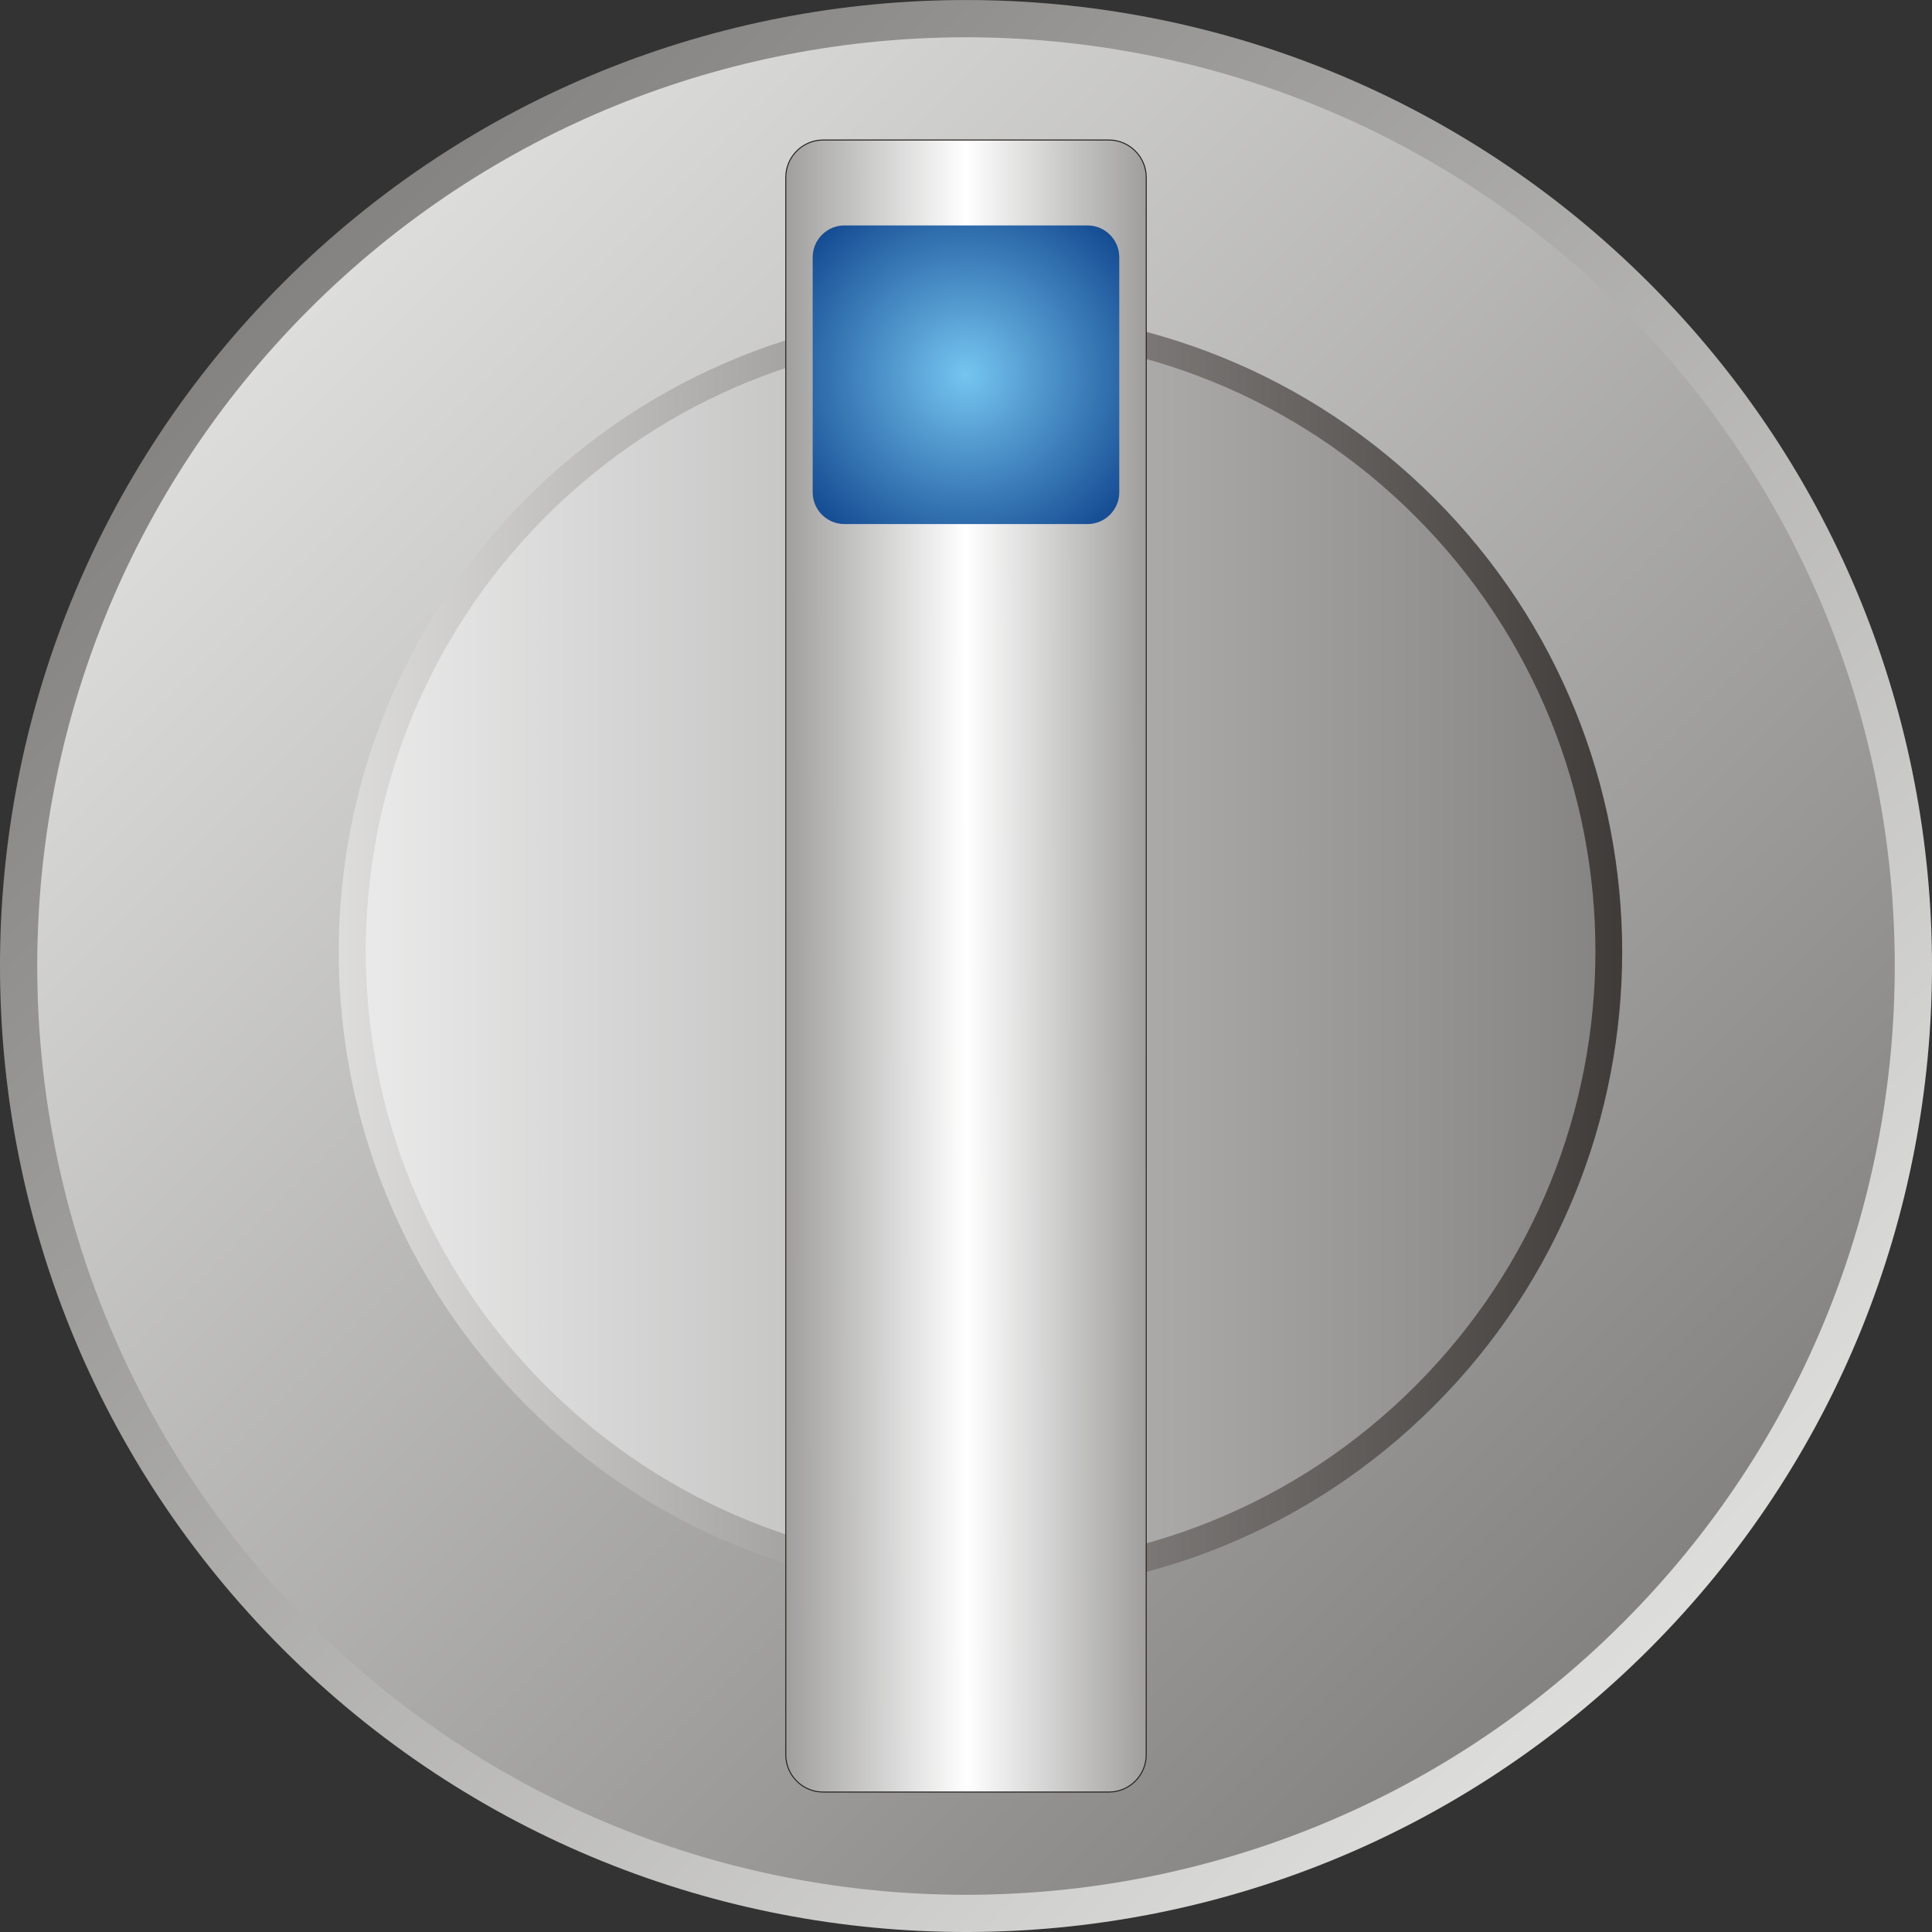
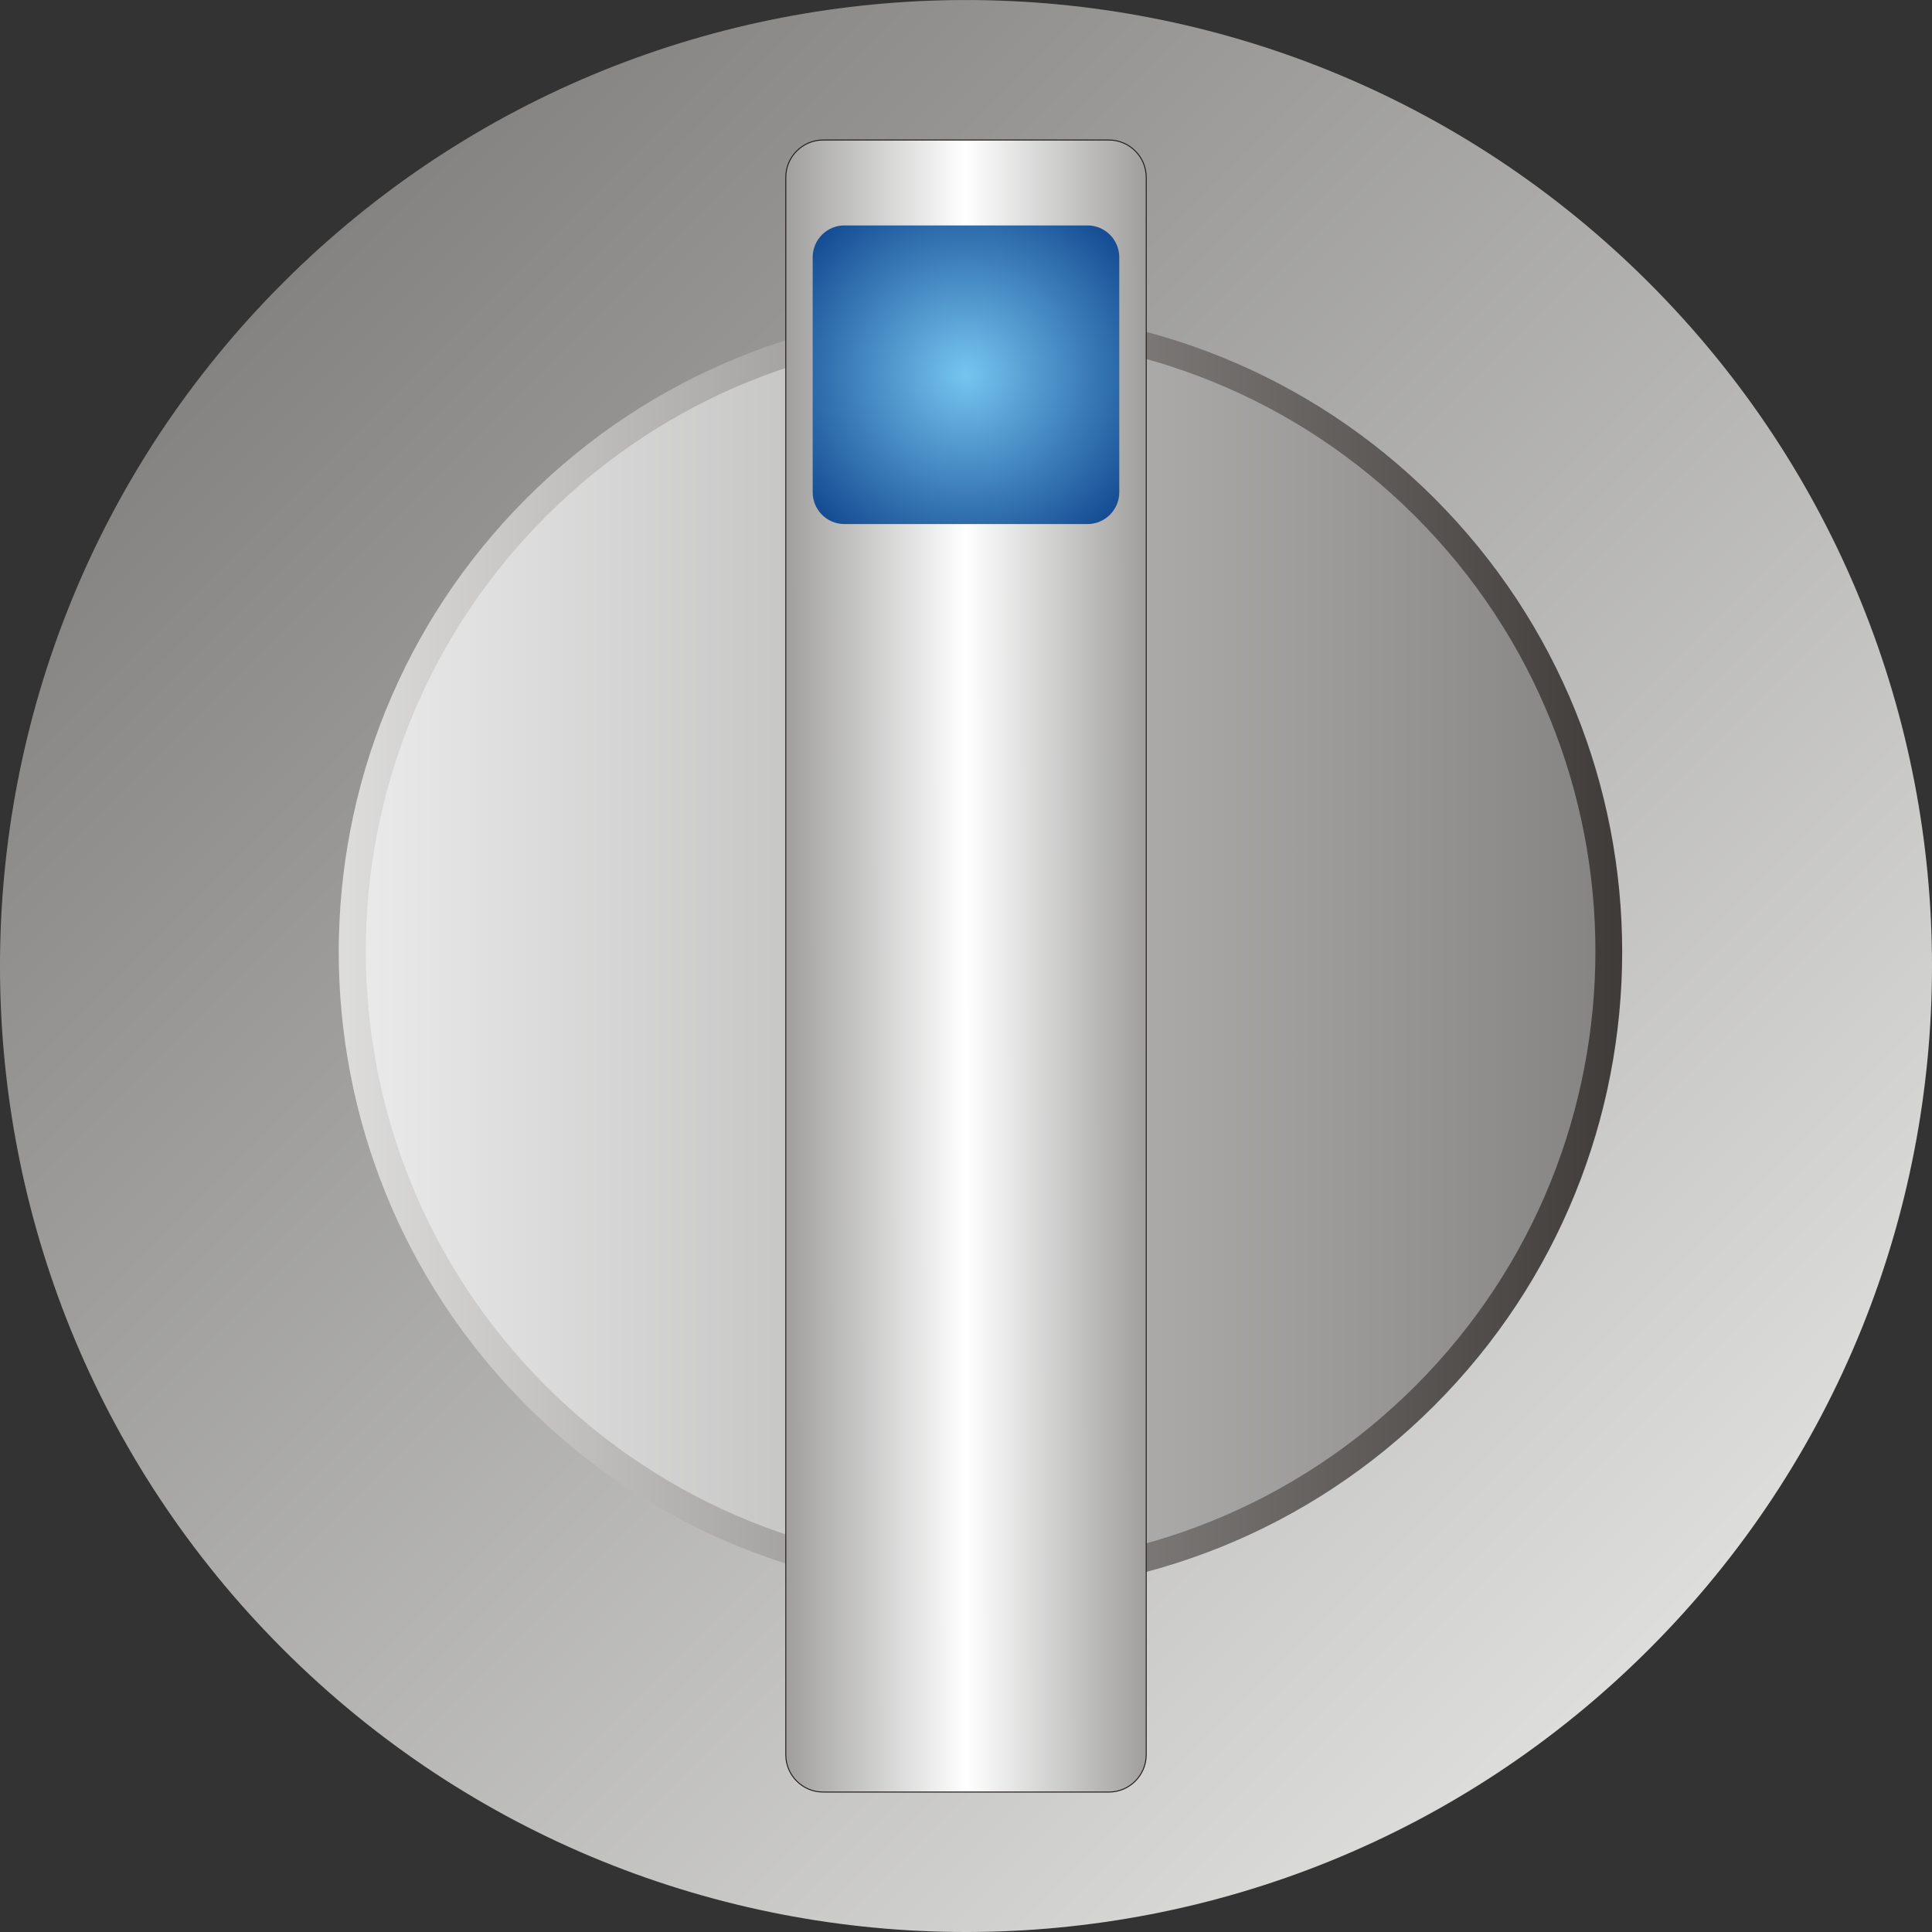
<svg xmlns="http://www.w3.org/2000/svg" xmlns:ns1="http://www.inkscape.org/namespaces/inkscape" xmlns:ns2="http://sodipodi.sourceforge.net/DTD/sodipodi-0.dtd" xmlns:xlink="http://www.w3.org/1999/xlink" version="1.1" id="svg5848" ns1:version="1.3.2 (091e20e, 2023-11-25, custom)" ns2:docname="DCL OFF 1.svg" x="0px" y="0px" width="73.367px" height="73.367px" viewBox="0 0 73.367 73.367" enable-background="new 0 0 73.367 73.367" xml:space="preserve">
  <rect x="0" y="0" width="73.367" height="73.367" fill="#333333" stroke="none" />
  <defs id="defs13">
    <linearGradient id="linearGradient13" ns1:collect="always">
      <stop style="stop-color:#75c5f0;stop-opacity:1;" offset="0" id="stop14" />
      <stop style="stop-color:#154c93;stop-opacity:1;" offset="1" id="stop15" />
    </linearGradient>
    <radialGradient ns1:collect="always" xlink:href="#linearGradient13" id="radialGradient15" cx="20.805" cy="20.808" fx="20.805" fy="20.808" r="7.625" gradientTransform="matrix(1,0,0,1,0,-0.001)" gradientUnits="userSpaceOnUse" />
    <radialGradient ns1:collect="always" xlink:href="#linearGradient13" id="radialGradient16" gradientUnits="userSpaceOnUse" gradientTransform="matrix(1,0,0,1,0,-0.001)" cx="20.805" cy="20.808" fx="20.805" fy="20.808" r="7.625" />
  </defs>
  <ns2:namedview id="namedview6017" borderopacity="1" bordercolor="#666666" showgrid="false" pagecolor="#ffffff" ns1:cy="35.265196" guidetolerance="10" gridtolerance="10" ns1:cx="49.254695" ns1:zoom="5.1467175" objecttolerance="10" ns1:current-layer="svg5848" ns1:window-y="-9" ns1:window-x="-9" ns1:window-height="1001" ns1:window-width="1920" ns1:pageshadow="2" ns1:pageopacity="0" ns1:window-maximized="1" ns1:showpageshadow="2" ns1:pagecheckerboard="0" ns1:deskcolor="#d1d1d1">
	</ns2:namedview>
  <linearGradient id="path5984_1_" gradientUnits="userSpaceOnUse" x1="-480.458" y1="58.933" x2="-484.201" y2="55.19" gradientTransform="matrix(14.11 0 0 14.11 6842.226 -768.411)">
    <stop offset="0" style="stop-color:#DEDEDD" id="stop1" />
    <stop offset="1" style="stop-color:#838281" id="stop2" />
  </linearGradient>
  <path id="path5984" ns1:connector-curvature="0" fill="url(#path5984_1_)" d="M10.743,10.744  C25.067-3.58,48.3-3.58,62.625,10.744c14.323,14.324,14.323,37.557,0,51.881c-14.325,14.323-37.558,14.323-51.882,0  C-3.581,48.301-3.582,25.068,10.743,10.744z" />
  <linearGradient id="path5986_1_" gradientUnits="userSpaceOnUse" x1="-484.129" y1="55.262" x2="-480.529" y2="58.861" gradientTransform="matrix(14.11 0 0 14.11 6842.226 -768.411)">
    <stop offset="0" style="stop-color:#DEDEDD" id="stop3" />
    <stop offset="1" style="stop-color:#838281" id="stop4" />
  </linearGradient>
-   <path id="path5986" ns1:connector-curvature="0" fill="url(#path5986_1_)" d="M11.743,11.744  c13.772-13.771,36.109-13.771,49.882,0c13.771,13.772,13.771,36.108,0,49.882c-13.771,13.771-36.109,13.771-49.882,0  C-2.029,47.853-2.029,25.516,11.743,11.744z" />
  <linearGradient id="path5988_1_" gradientUnits="userSpaceOnUse" x1="-484.734" y1="57.022" x2="-479.849" y2="57.022" gradientTransform="matrix(14.11 0 0 14.11 6842.226 -768.411)">
    <stop offset="0" style="stop-color:#FFFFFF" id="stop5" />
    <stop offset="1" style="stop-color:#1F1A17" id="stop6" />
  </linearGradient>
  <path id="path5988" ns1:connector-curvature="0" fill="url(#path5988_1_)" d="M20,18.916c9.517-9.515,24.948-9.515,34.464,0  c9.517,9.516,9.517,24.948,0,34.464c-9.516,9.516-24.947,9.516-34.464,0C10.485,43.864,10.485,28.431,20,18.916z" />
  <linearGradient id="path6011_1_" gradientUnits="userSpaceOnUse" x1="-484.631" y1="57.02" x2="-479.95" y2="57.02" gradientTransform="matrix(14.11 0 0 14.11 6842.226 -768.411)">
    <stop offset="0" style="stop-color:#FFFFFF" id="stop7" />
    <stop offset="1" style="stop-color:#72706F" id="stop8" />
  </linearGradient>
  <path id="path6011" ns1:connector-curvature="0" fill="url(#path6011_1_)" d="M20.729,19.611  c9.117-9.116,23.902-9.116,33.019,0c9.116,9.116,9.116,23.904,0,33.019c-9.116,9.116-23.902,9.116-33.019,0  C11.613,43.515,11.613,28.727,20.729,19.611z" />
  <linearGradient id="path6013_1_" gradientUnits="userSpaceOnUse" x1="-482.706" y1="57.435" x2="-481.956" y2="56.684" gradientTransform="matrix(9.977,9.977,-9.977,9.977,5418.217,4279.641)">
    <stop offset="0" style="stop-color:#969594" id="stop9" />
    <stop offset="0.502" style="stop-color:#FFFFFF" id="stop10" />
    <stop offset="1" style="stop-color:#969594" id="stop11" />
  </linearGradient>
  <path id="path6013" ns1:connector-curvature="0" fill="url(#path6013_1_)" stroke="#1f1a17" stroke-width="0.036" d="m 31.257,5.317 10.853,0 c 0.781,7.071e-4 1.418,0.637 1.418,1.418 l -0.001,59.9 c 0.001,0.781 -0.635,1.417 -1.417,1.417 l -10.853,0 c -0.782,0 -1.418,-0.636 -1.417,-1.417 l 0,-59.9 c -7.07e-4,-0.781 0.636,-1.418 1.418,-1.418 z" style="fill:url(#path6013_1_)" />
  <g id="hmigradengt" ns1:label="#g6062" style="fill:url(#radialGradient15)" transform="rotate(45,36.683,36.685)">
    <radialGradient id="path6015_1_" cx="-483.455" cy="55.935" r="0.541" gradientTransform="matrix(14.11,0,0,14.11,6842.226,-768.411)" gradientUnits="userSpaceOnUse" style="fill:url(#radialGradient15)">
      <stop offset="0" style="stop-color:#75C5F0;fill:url(#radialGradient15)" id="stop12" />
      <stop offset="1" style="stop-color:#154A91;fill:url(#radialGradient15)" id="stop13" />
    </radialGradient>
    <path id="path6015" ns1:connector-curvature="0" fill="url(#path6015_1_)" d="m 13.533,20.061 6.526,-6.526 c 0.47,-0.47 1.235,-0.47 1.706,0 l 6.313,6.313 c 0.47,0.47 0.47,1.236 0,1.707 l -6.527,6.526 c -0.47,0.47 -1.235,0.47 -1.705,0 l -6.313,-6.313 c -0.47,-0.471 -0.47,-1.237 0,-1.707 z" style="fill:url(#radialGradient16)" />
  </g>
</svg>